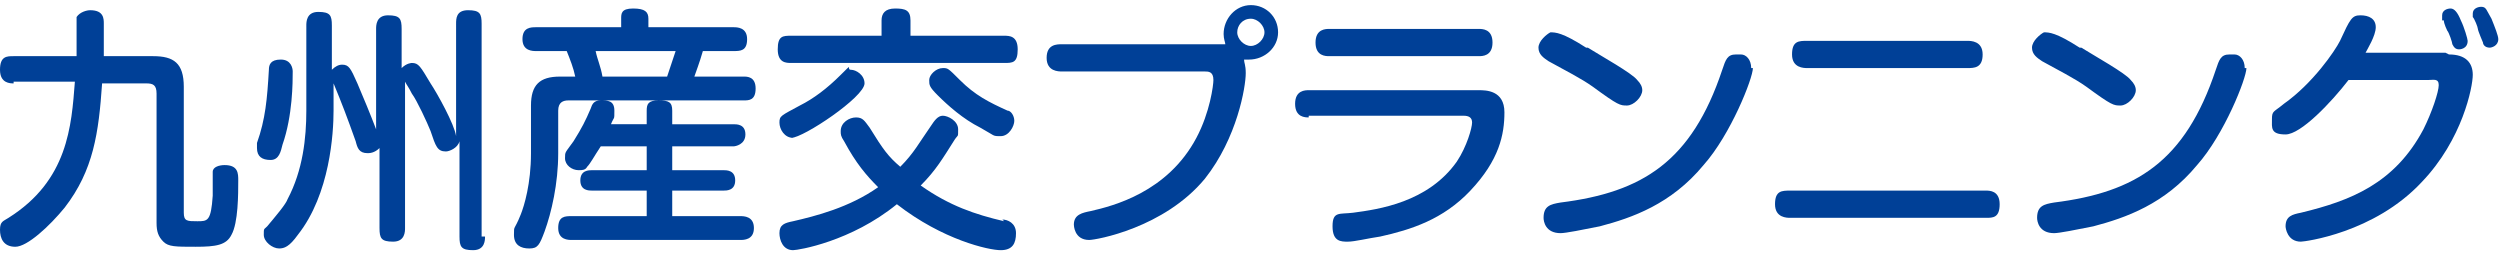
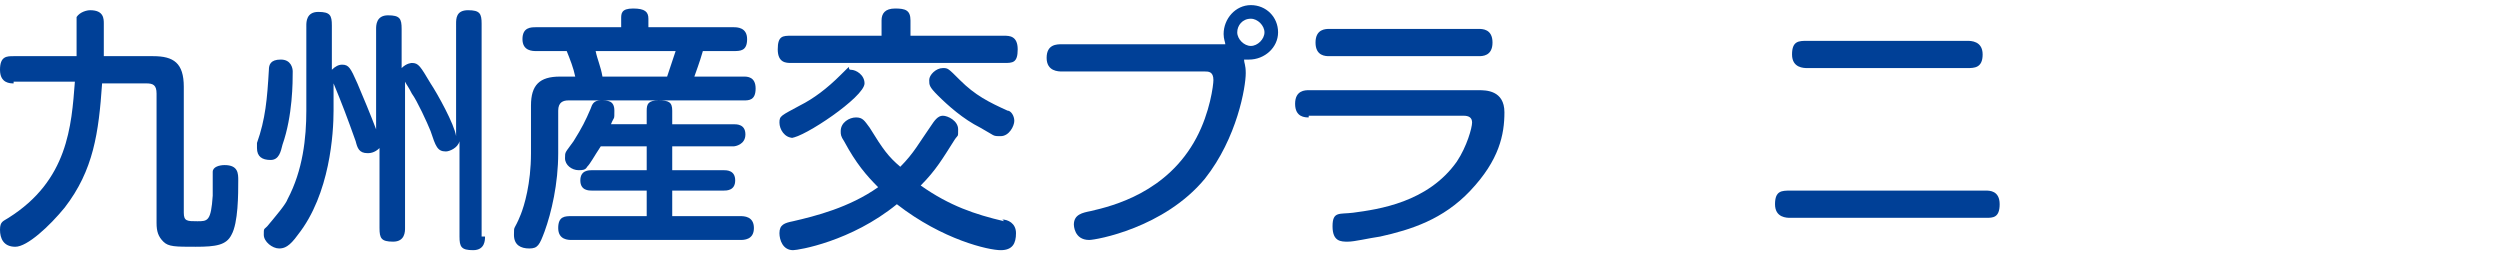
<svg xmlns="http://www.w3.org/2000/svg" id="_レイヤー_1" version="1.1" viewBox="0 0 146.9 15">
  <defs>
    <style>
      .st0 {
        fill: #004097;
      }
    </style>
  </defs>
  <path class="st0" d="M.8,4.9c-.2,0-.8,0-.8-.8s.4-.8.8-.8h3.7c0-.3,0-1.2,0-1.4,0-.7,0-.8,0-.9.2-.3.6-.4.8-.4.8,0,.8.5.8.8s0,1.5,0,1.9h2.9c1.2,0,1.8.4,1.8,1.8v7.4c0,.5.2.5.8.5s.8,0,.9-1.5c0-1.1,0-1.2,0-1.4,0-.3.4-.4.7-.4.8,0,.8.5.8.9,0,.8,0,2.5-.4,3.2-.3.6-.9.7-2.1.7s-1.6,0-1.9-.3c-.3-.3-.4-.6-.4-1.1v-7.6c0-.5-.2-.6-.6-.6h-2.6c-.2,2.9-.5,5.1-2.2,7.3-.9,1.1-2.2,2.3-2.9,2.3S0,14,0,13.5s.2-.5.5-.7c3.5-2.2,3.7-5.4,3.9-8H.8Z" />
  <path class="st0" d="M17.2,4.2c0,.6,0,2.6-.6,4.3-.1.4-.2.9-.7.9s-.8-.2-.8-.7,0-.2,0-.3c.5-1.4.6-2.6.7-4.3,0-.3.1-.6.7-.6s.7.5.7.7M28.5,13.9c0,.2,0,.8-.7.8s-.8-.2-.8-.8v-5.6c-.1.4-.6.6-.8.6-.5,0-.6-.3-.9-1.2-.2-.5-.8-1.8-1.1-2.2-.2-.4-.3-.5-.4-.7v8.6c0,.2,0,.8-.7.8s-.8-.2-.8-.8v-4.7c-.3.3-.6.3-.7.3-.5,0-.6-.3-.7-.7-.5-1.4-.8-2.2-1.3-3.4v1.6c0,1.3-.2,4.9-2.1,7.3-.5.7-.8.8-1.1.8-.4,0-.9-.4-.9-.8s0-.3.2-.5c.5-.6,1.1-1.3,1.2-1.6.9-1.7,1.1-3.6,1.1-5.2V1.5c0-.2,0-.8.7-.8s.8.2.8.8v2.6c.2-.2.4-.3.6-.3.4,0,.5.2.9,1.1.3.7.8,1.9,1.1,2.7V1.7c0-.2,0-.8.7-.8s.8.2.8.8v2.3c.3-.3.6-.3.6-.3.4,0,.5.2,1.1,1.2.4.6,1.4,2.4,1.5,3.1V1.4c0-.3,0-.8.7-.8s.8.2.8.8v12.5Z" />
  <path class="st0" d="M31.5,3c-.2,0-.8,0-.8-.7s.5-.7.8-.7h5v-.5c0-.3,0-.6.7-.6s.9.2.9.6v.5h5c.2,0,.8,0,.8.7s-.4.7-.8.7h-1.8c-.2.7-.4,1.2-.5,1.5h2.9c.2,0,.7,0,.7.7s-.4.7-.7.7h-10.3c-.3,0-.6.1-.6.6v2.5c0,1.8-.4,3.5-.8,4.6-.3.8-.4,1-.9,1s-.9-.2-.9-.8,0-.2.4-1.2c.2-.5.6-1.8.6-3.6v-2.8c0-1.2.5-1.7,1.7-1.7h.9c-.1-.5-.3-1-.5-1.5h-1.9ZM38,7.3v-.8c0-.4.1-.6.7-.6s.8.1.8.6v.8h3.6c.2,0,.7,0,.7.6s-.6.7-.7.7h-3.6v1.4h3c.2,0,.7,0,.7.6s-.5.6-.7.6h-3v1.5h4c.2,0,.8,0,.8.7s-.6.7-.8.7h-9.9c-.2,0-.8,0-.8-.7s.4-.7.8-.7h4.4v-1.5h-3.2c-.2,0-.7,0-.7-.6s.5-.6.7-.6h3.2v-1.4h-2.7c-.4.6-.6,1-.8,1.2-.1.2-.3.2-.5.2-.4,0-.8-.3-.8-.7s0-.3.5-1c.5-.8.7-1.2,1-1.9.1-.3.2-.5.6-.5s.8,0,.8.6,0,.3-.2.8h2.1ZM39.2,4.5c.2-.6.3-.9.5-1.5h-4.7c.1.5.3.9.4,1.5h3.8Z" />
  <path class="st0" d="M59,2.1c.3,0,.8,0,.8.8s-.3.8-.8.8h-12.5c-.3,0-.8,0-.8-.8s.3-.8.8-.8h5.3v-.9c0-.4.2-.7.8-.7s.9.1.9.7v.9h5.4ZM58.9,12.9c.3,0,.8.2.8.8s-.2,1-.9,1-3.4-.6-6.1-2.7c-2.7,2.2-5.8,2.7-6.1,2.7-.6,0-.8-.6-.8-1,0-.5.3-.6.8-.7,1.3-.3,3.3-.8,5-2-.7-.7-1.3-1.4-2-2.7-.2-.3-.2-.4-.2-.6,0-.5.5-.8.9-.8s.5.2.8.6c.8,1.3,1.1,1.7,1.8,2.3.8-.8,1.1-1.4,1.8-2.4.2-.3.4-.6.7-.6s.9.3.9.8,0,.3-.2.6c-.7,1.1-1.1,1.8-2,2.7,1.7,1.2,3.2,1.7,4.9,2.1M46.6,8.1c-.5,0-.8-.5-.8-.9s.1-.4,1.2-1c.8-.4,1.6-1,2.4-1.8s.3-.3.6-.3.8.3.8.8c0,.8-3.6,3.2-4.3,3.2M55.4,4c.3,0,.3,0,1,.7.9.9,1.7,1.3,2.8,1.8.2,0,.4.3.4.6s-.3.9-.8.9-.3,0-1.2-.5c-1-.5-1.9-1.3-2.5-1.9-.5-.5-.5-.6-.5-.9s.4-.7.8-.7" />
  <path class="st0" d="M62.4,4.2c-.2,0-.9,0-.9-.8s.6-.8.9-.8h8.7c0,0,.5,0,.9,0,0-.1-.1-.3-.1-.6,0-.9.7-1.7,1.6-1.7s1.6.7,1.6,1.6-.8,1.6-1.7,1.6-.2,0-.3,0c0,.2.1.3.1.8,0,.8-.5,3.8-2.4,6.2-2.4,2.9-6.4,3.6-6.8,3.6-.9,0-.9-.9-.9-.9,0-.6.5-.7,1-.8,1.3-.3,4.5-1.1,6.2-4.3.8-1.5,1-3.1,1-3.4,0-.5-.3-.5-.5-.5h-8.5ZM73.5,1.1c-.5,0-.8.4-.8.8s.4.8.8.8.8-.4.8-.8-.4-.8-.8-.8" />
  <path class="st0" d="M76.9,6.9c-.2,0-.8,0-.8-.8s.6-.8.8-.8h10c.4,0,1.5,0,1.5,1.3s-.3,2.8-2,4.6c-1.6,1.7-3.5,2.3-5.3,2.7-.7.1-1.5.3-1.9.3s-.9,0-.9-.9.4-.7,1.2-.8c1.5-.2,4.4-.6,6.1-3,.6-.9.9-2,.9-2.3s-.2-.4-.5-.4h-9.1ZM86.9,1.7c.2,0,.8,0,.8.8s-.6.8-.8.8h-8.8c-.2,0-.8,0-.8-.8s.6-.8.8-.8h8.8Z" />
-   <path class="st0" d="M93.3,2.8c.8.5,2.6,1.5,2.9,1.9.2.2.3.4.3.6,0,.4-.5.9-.9.9s-.5,0-2-1.1c-.7-.5-1.7-1-2.6-1.5-.3-.2-.6-.4-.6-.8s.5-.8.7-.9c.3,0,.7,0,2.1.9M103,4c0,.6-1.3,3.9-2.9,5.7-1.9,2.3-4.2,3.1-6.1,3.6-1,.2-2,.4-2.3.4-.9,0-1-.7-1-.9,0-.7.4-.8,1-.9,4.8-.6,7.7-2.4,9.5-7.8.2-.6.3-.9.8-.9s.2,0,.3,0c.3,0,.6.3.6.8" />
  <path class="st0" d="M116.7,11.2c.2,0,.8,0,.8.8s-.4.8-.8.8h-11.5c-.2,0-.9,0-.9-.8s.4-.8.9-.8h11.5ZM115.6,2.4c.2,0,.9,0,.9.8s-.5.8-.9.8h-9.4c-.2,0-.9,0-.9-.8s.4-.8.9-.8h9.4Z" />
-   <path class="st0" d="M122.3,2.8c.8.5,2.6,1.5,2.9,1.9.2.2.3.4.3.6,0,.4-.5.9-.9.9s-.5,0-2-1.1c-.7-.5-1.7-1-2.6-1.5-.3-.2-.6-.4-.6-.8s.5-.8.7-.9c.3,0,.7,0,2.1.9M132,4c0,.6-1.3,3.9-2.9,5.7-1.9,2.3-4.2,3.1-6.1,3.6-1,.2-2,.4-2.3.4-.9,0-1-.7-1-.9,0-.7.4-.8,1-.9,4.8-.6,7.7-2.4,9.5-7.8.2-.6.3-.9.8-.9s.2,0,.3,0c.3,0,.6.3.6.8" />
-   <path class="st0" d="M143.9,3.2c1,0,1.4.5,1.4,1.2s-.6,3.8-3,6.3c-2.8,3-6.9,3.5-7.1,3.5-.8,0-.9-.8-.9-.9,0-.6.4-.7.9-.8,2.9-.7,5.5-1.7,7.2-4.9.5-1,.9-2.2.9-2.6s-.3-.3-.6-.3h-4.7c-1,1.3-2.8,3.2-3.7,3.2s-.8-.4-.8-.9.1-.4.7-.9c1.7-1.2,3-3.1,3.3-3.7.6-1.3.7-1.5,1.2-1.5s.9.2.9.7-.5,1.3-.6,1.5h4.7ZM143.5,1.2c0,0,0-.2,0-.3,0-.3.3-.4.5-.4s.4.2.6.7c.2.4.4,1.1.4,1.2,0,.5-.5.5-.5.5-.2,0-.3-.1-.4-.3,0-.1-.2-.7-.3-.8,0,0-.2-.4-.2-.6M145.3,1c0,0,0-.1,0-.2,0-.3.3-.4.5-.4.3,0,.3.2.6.7.2.5.4,1,.4,1.2,0,.4-.4.5-.5.5-.3,0-.4-.2-.4-.3,0,0-.3-.7-.3-.8,0-.1-.2-.6-.3-.7" />
</svg>